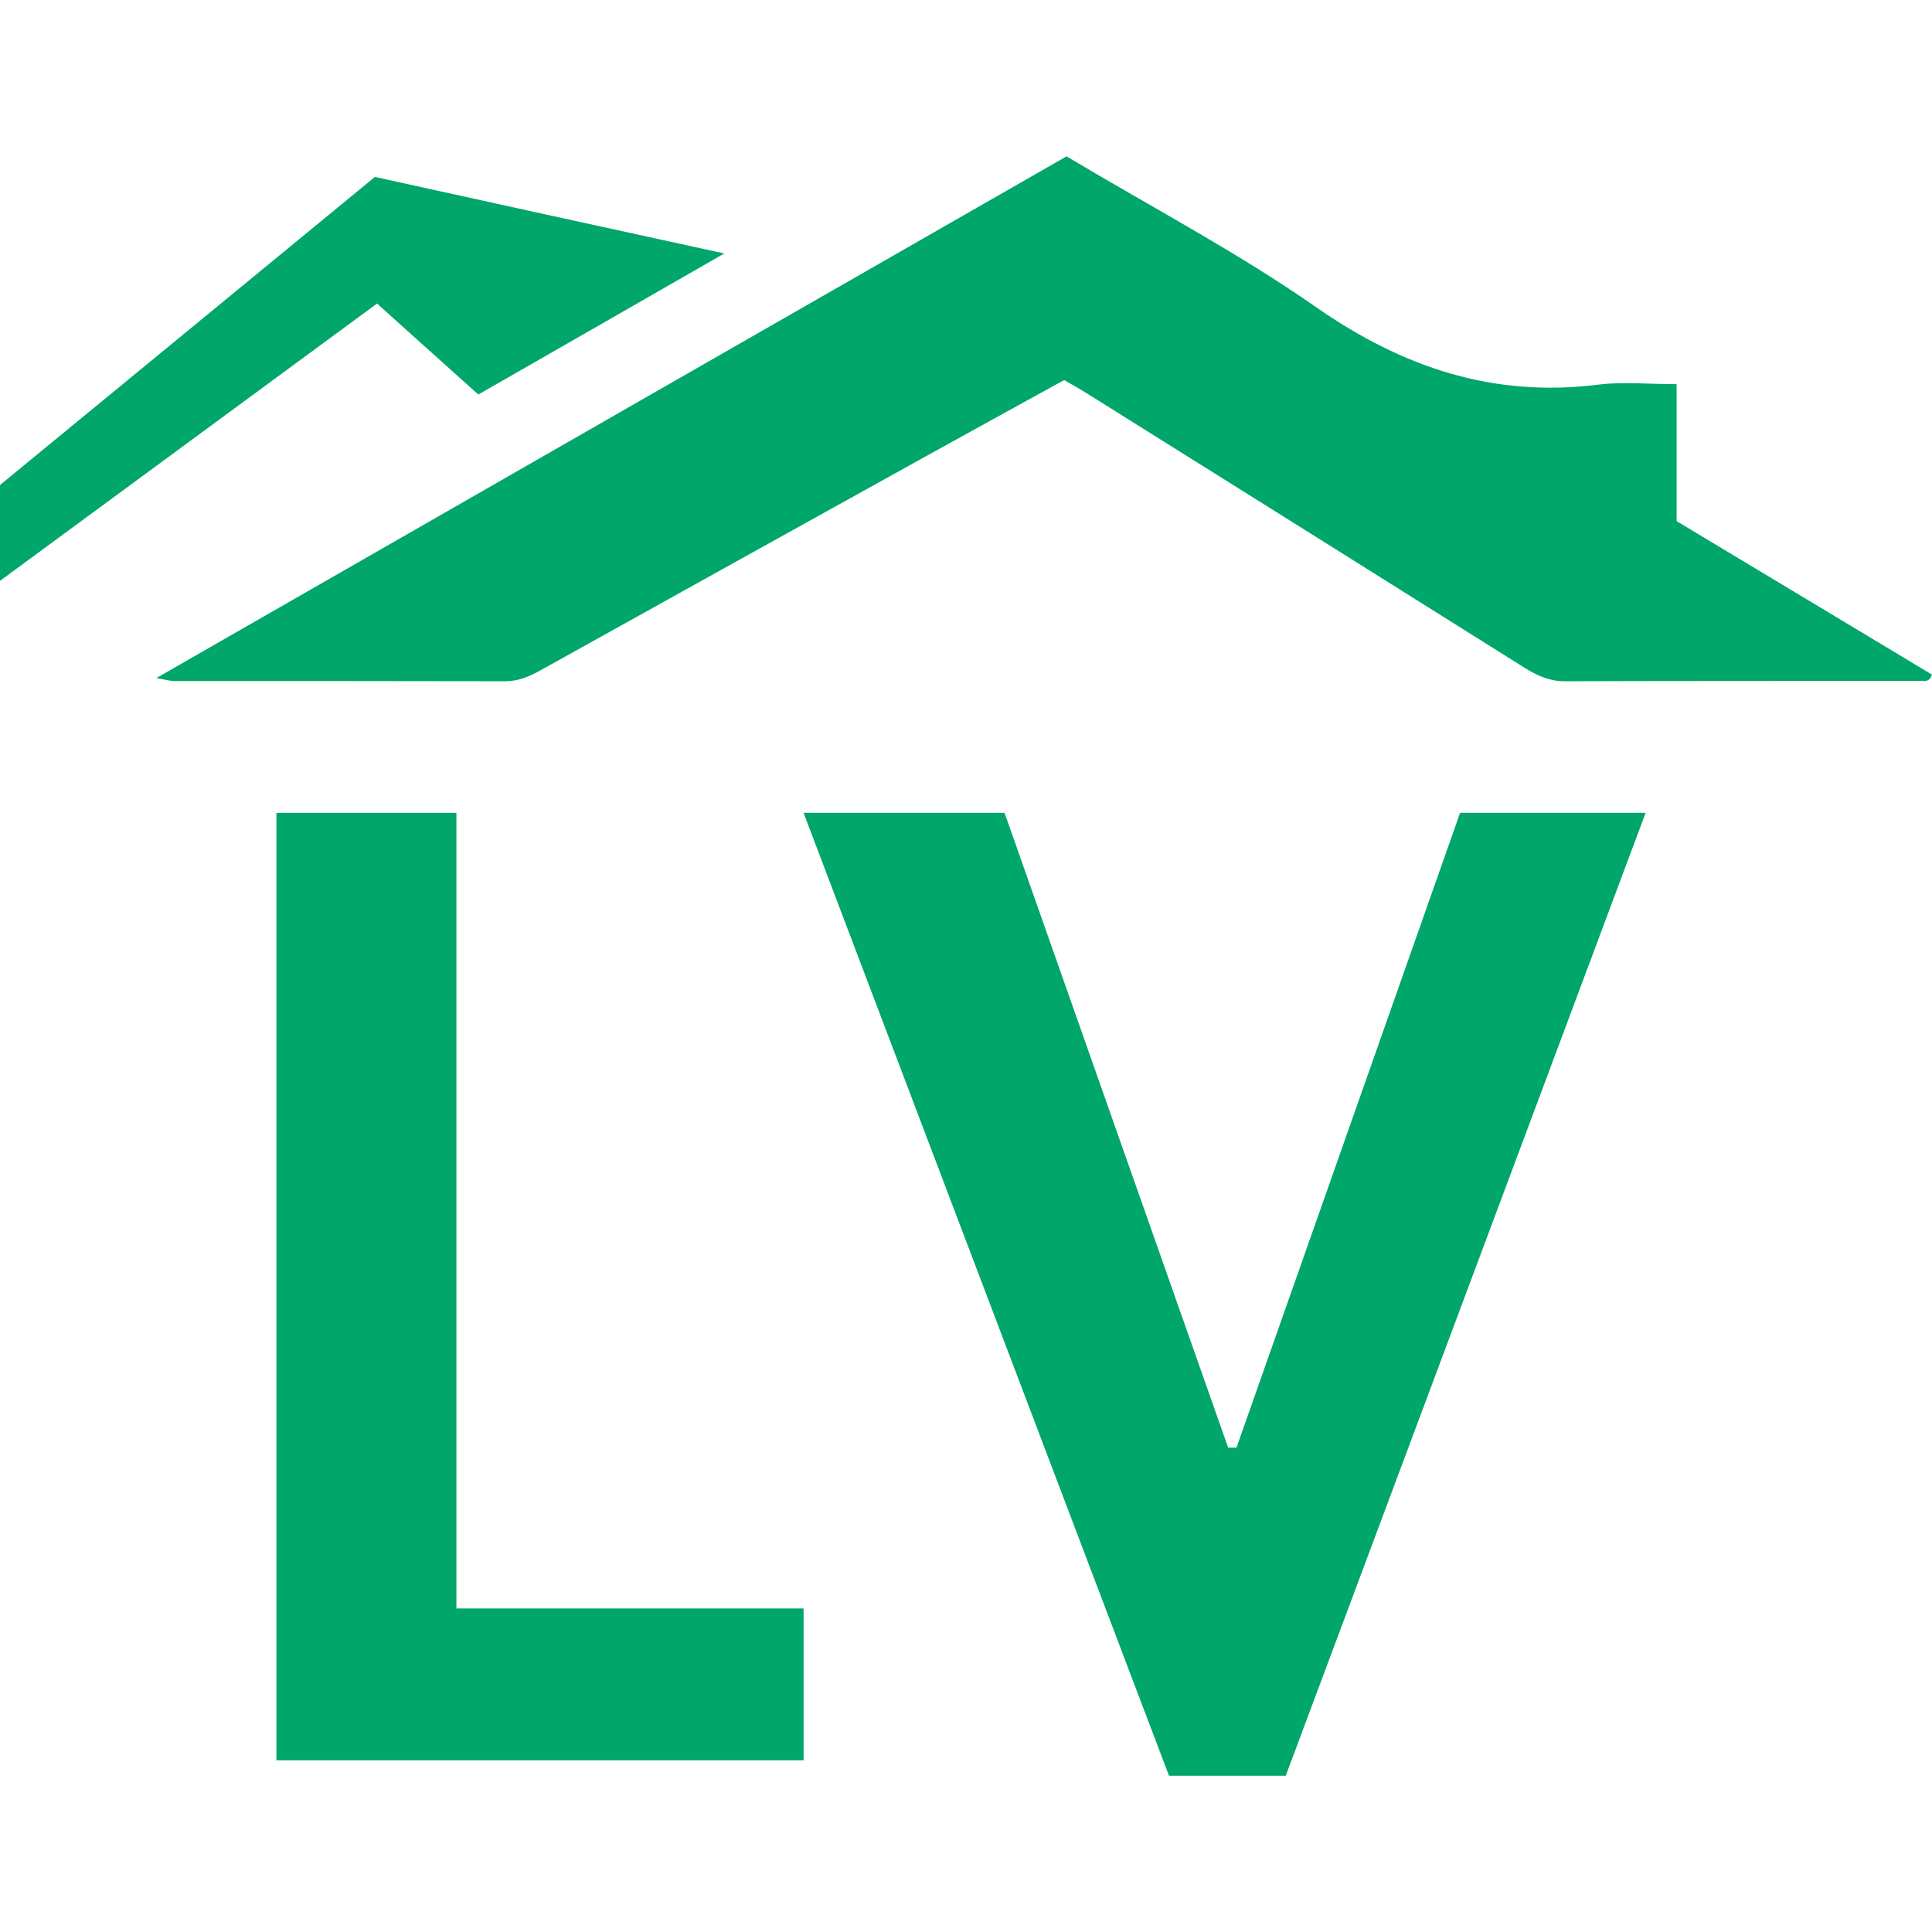
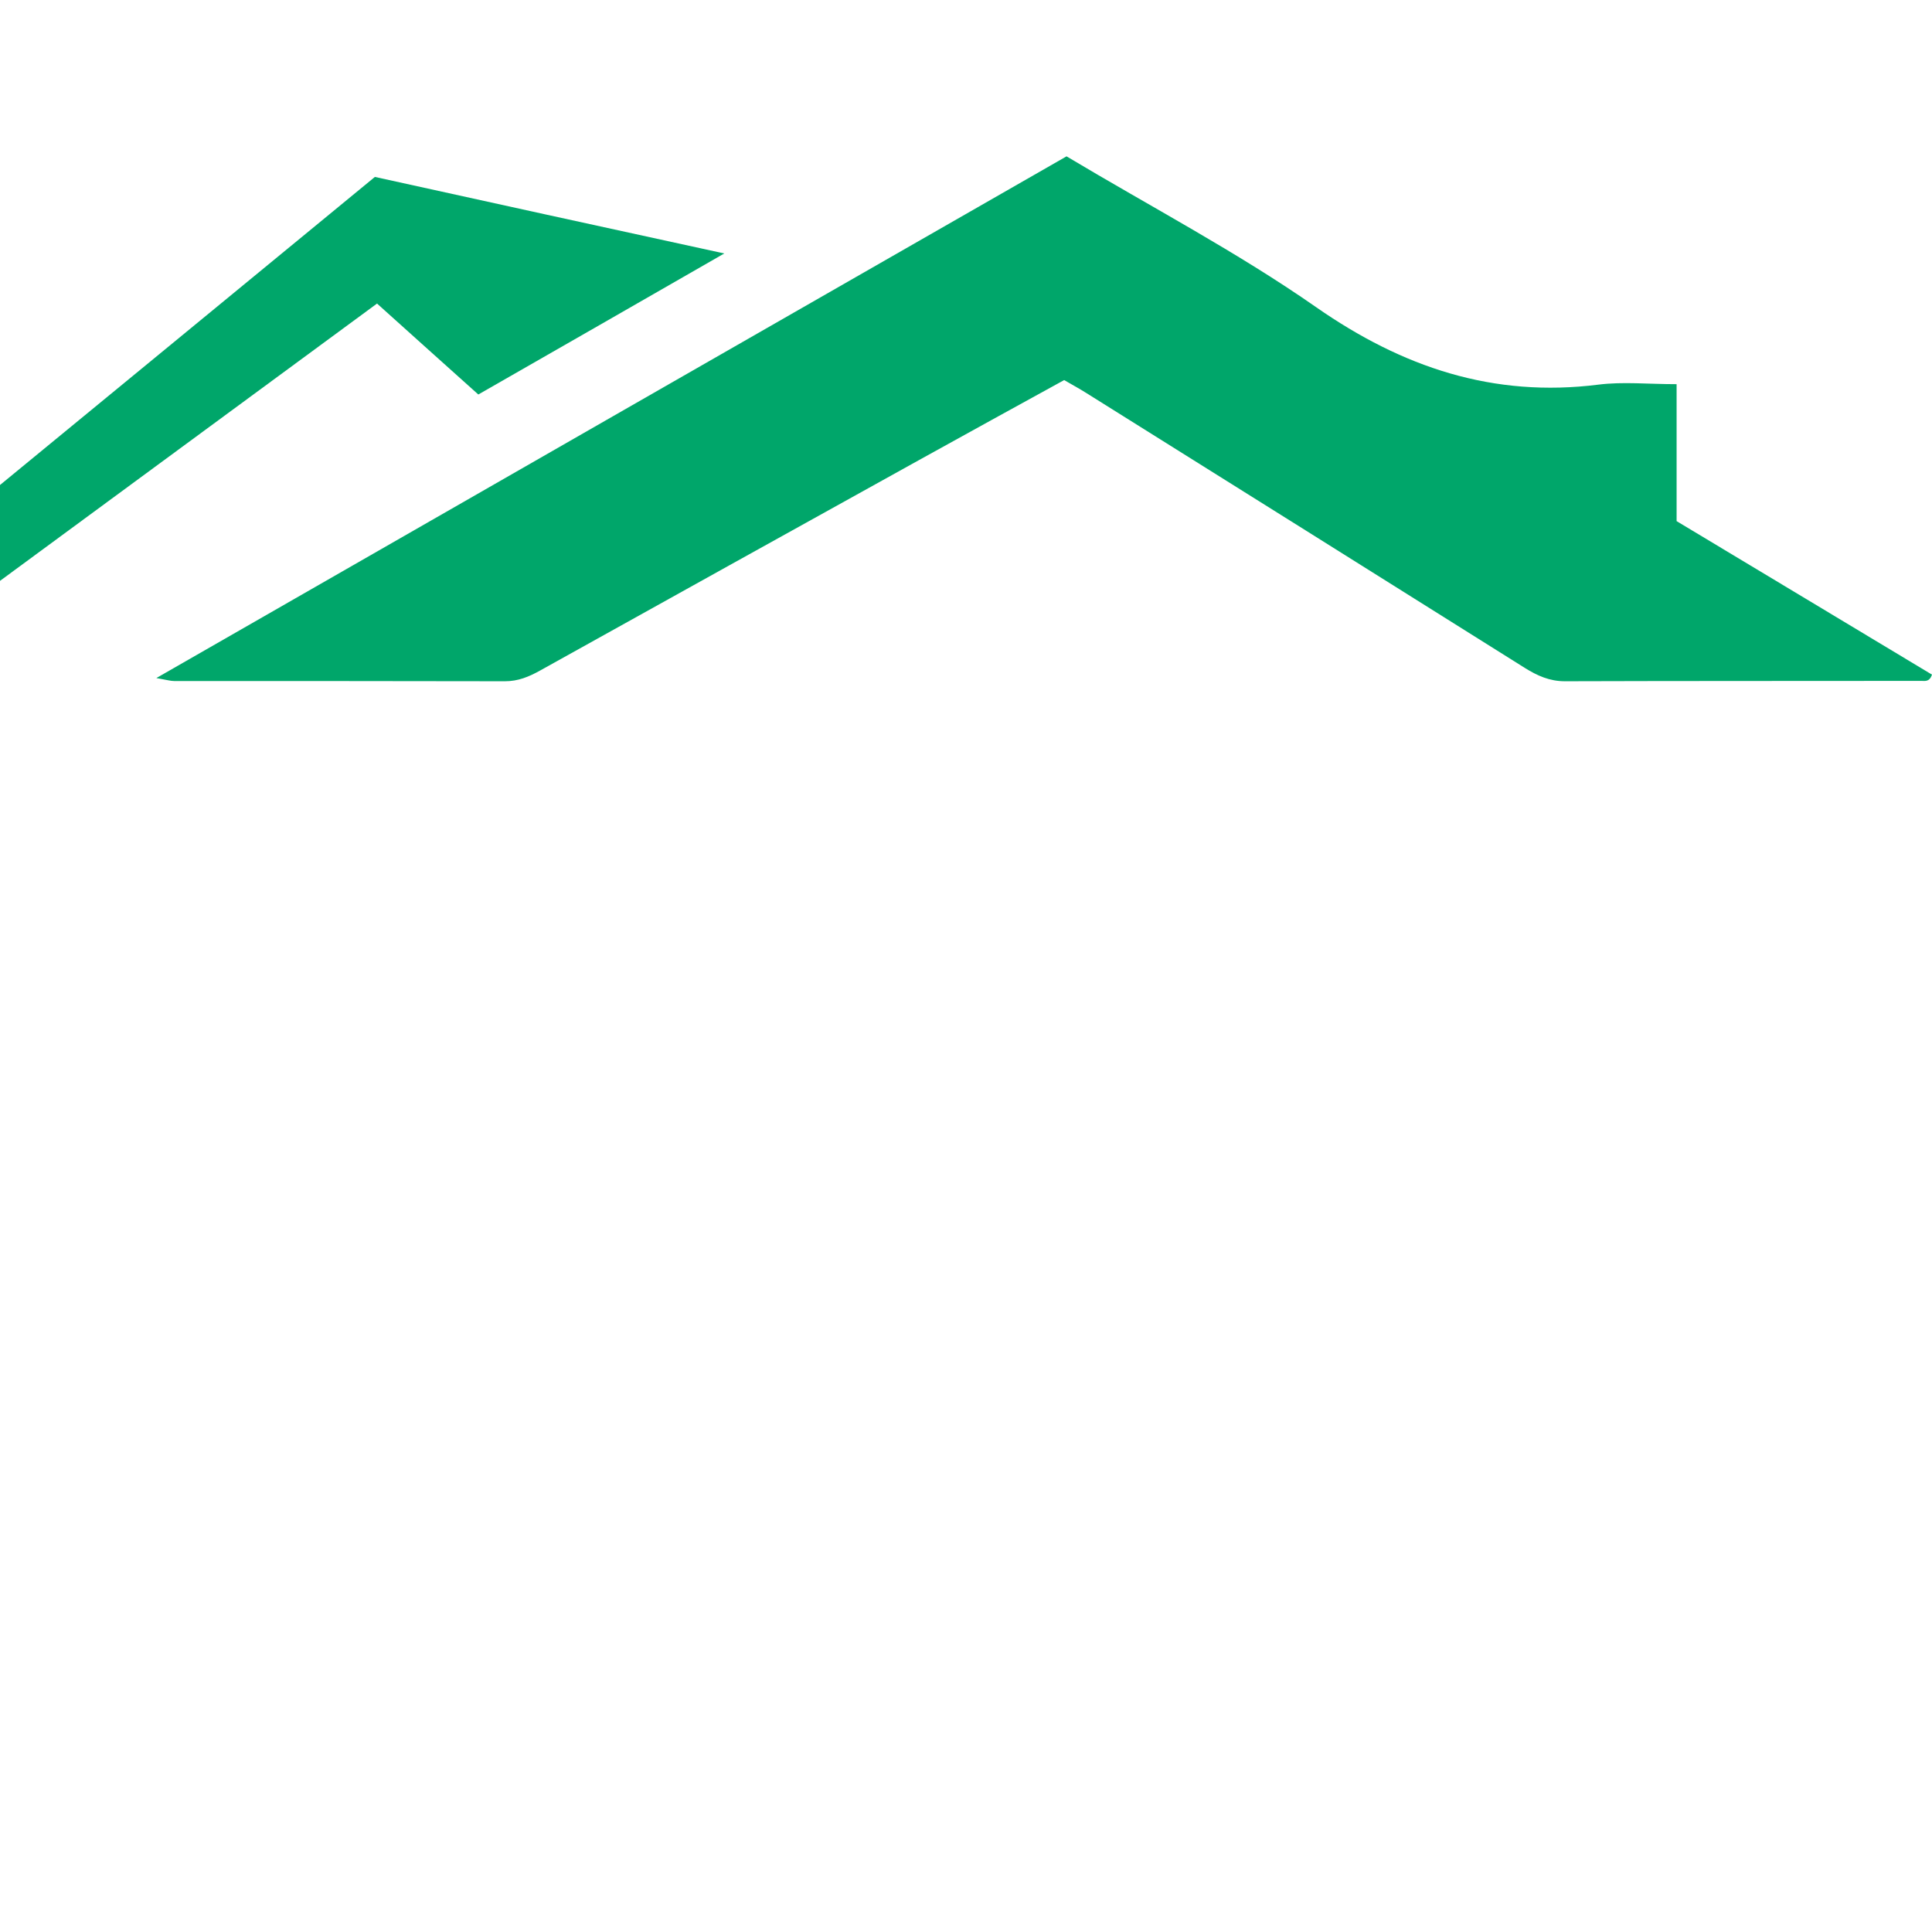
<svg xmlns="http://www.w3.org/2000/svg" width="26" height="26" viewBox="0 0 26 26" fill="none">
-   <path d="M6.142 21.646H10.814V23.689H3.72V10.939H6.142V21.646Z" fill="#00A66A" />
-   <path d="M15.732 23.897L10.814 10.939H13.519L16.528 19.482H16.64L19.649 10.939H22.146L17.303 23.897H15.732Z" fill="#00A66A" />
  <path d="M14.353 2.104C15.487 2.783 16.647 3.391 17.712 4.134C18.875 4.944 20.095 5.355 21.513 5.176C21.84 5.135 22.178 5.17 22.563 5.17C22.563 5.821 22.563 6.42 22.563 7.013C23.741 7.719 24.872 8.402 26 9.079C25.965 9.18 25.905 9.163 25.858 9.163C24.258 9.165 22.659 9.163 21.059 9.168C20.853 9.168 20.688 9.093 20.521 8.989C18.556 7.754 16.586 6.521 14.619 5.289C14.532 5.234 14.442 5.185 14.321 5.115C13.679 5.468 13.025 5.827 12.374 6.188C10.67 7.132 8.969 8.078 7.268 9.024C7.117 9.108 6.973 9.168 6.796 9.168C5.312 9.165 3.828 9.165 2.344 9.165C2.297 9.165 2.251 9.151 2.104 9.125C6.238 6.753 10.291 4.432 14.353 2.104Z" fill="#00A66A" />
-   <path d="M0 7.817C0 7.349 0 6.964 0 6.527C1.655 5.167 3.336 3.787 5.045 2.381C6.57 2.717 8.101 3.053 9.747 3.411C8.587 4.077 7.525 4.687 6.437 5.309C5.983 4.904 5.546 4.508 5.074 4.085C3.396 5.318 1.73 6.544 0 7.817Z" fill="#00A66A" />
+   <path d="M0 7.817C0 7.349 0 6.964 0 6.527C1.655 5.167 3.336 3.787 5.045 2.381C6.57 2.717 8.101 3.053 9.747 3.411C8.587 4.077 7.525 4.687 6.437 5.309C5.983 4.904 5.546 4.508 5.074 4.085C3.396 5.318 1.73 6.544 0 7.817" fill="#00A66A" />
</svg>